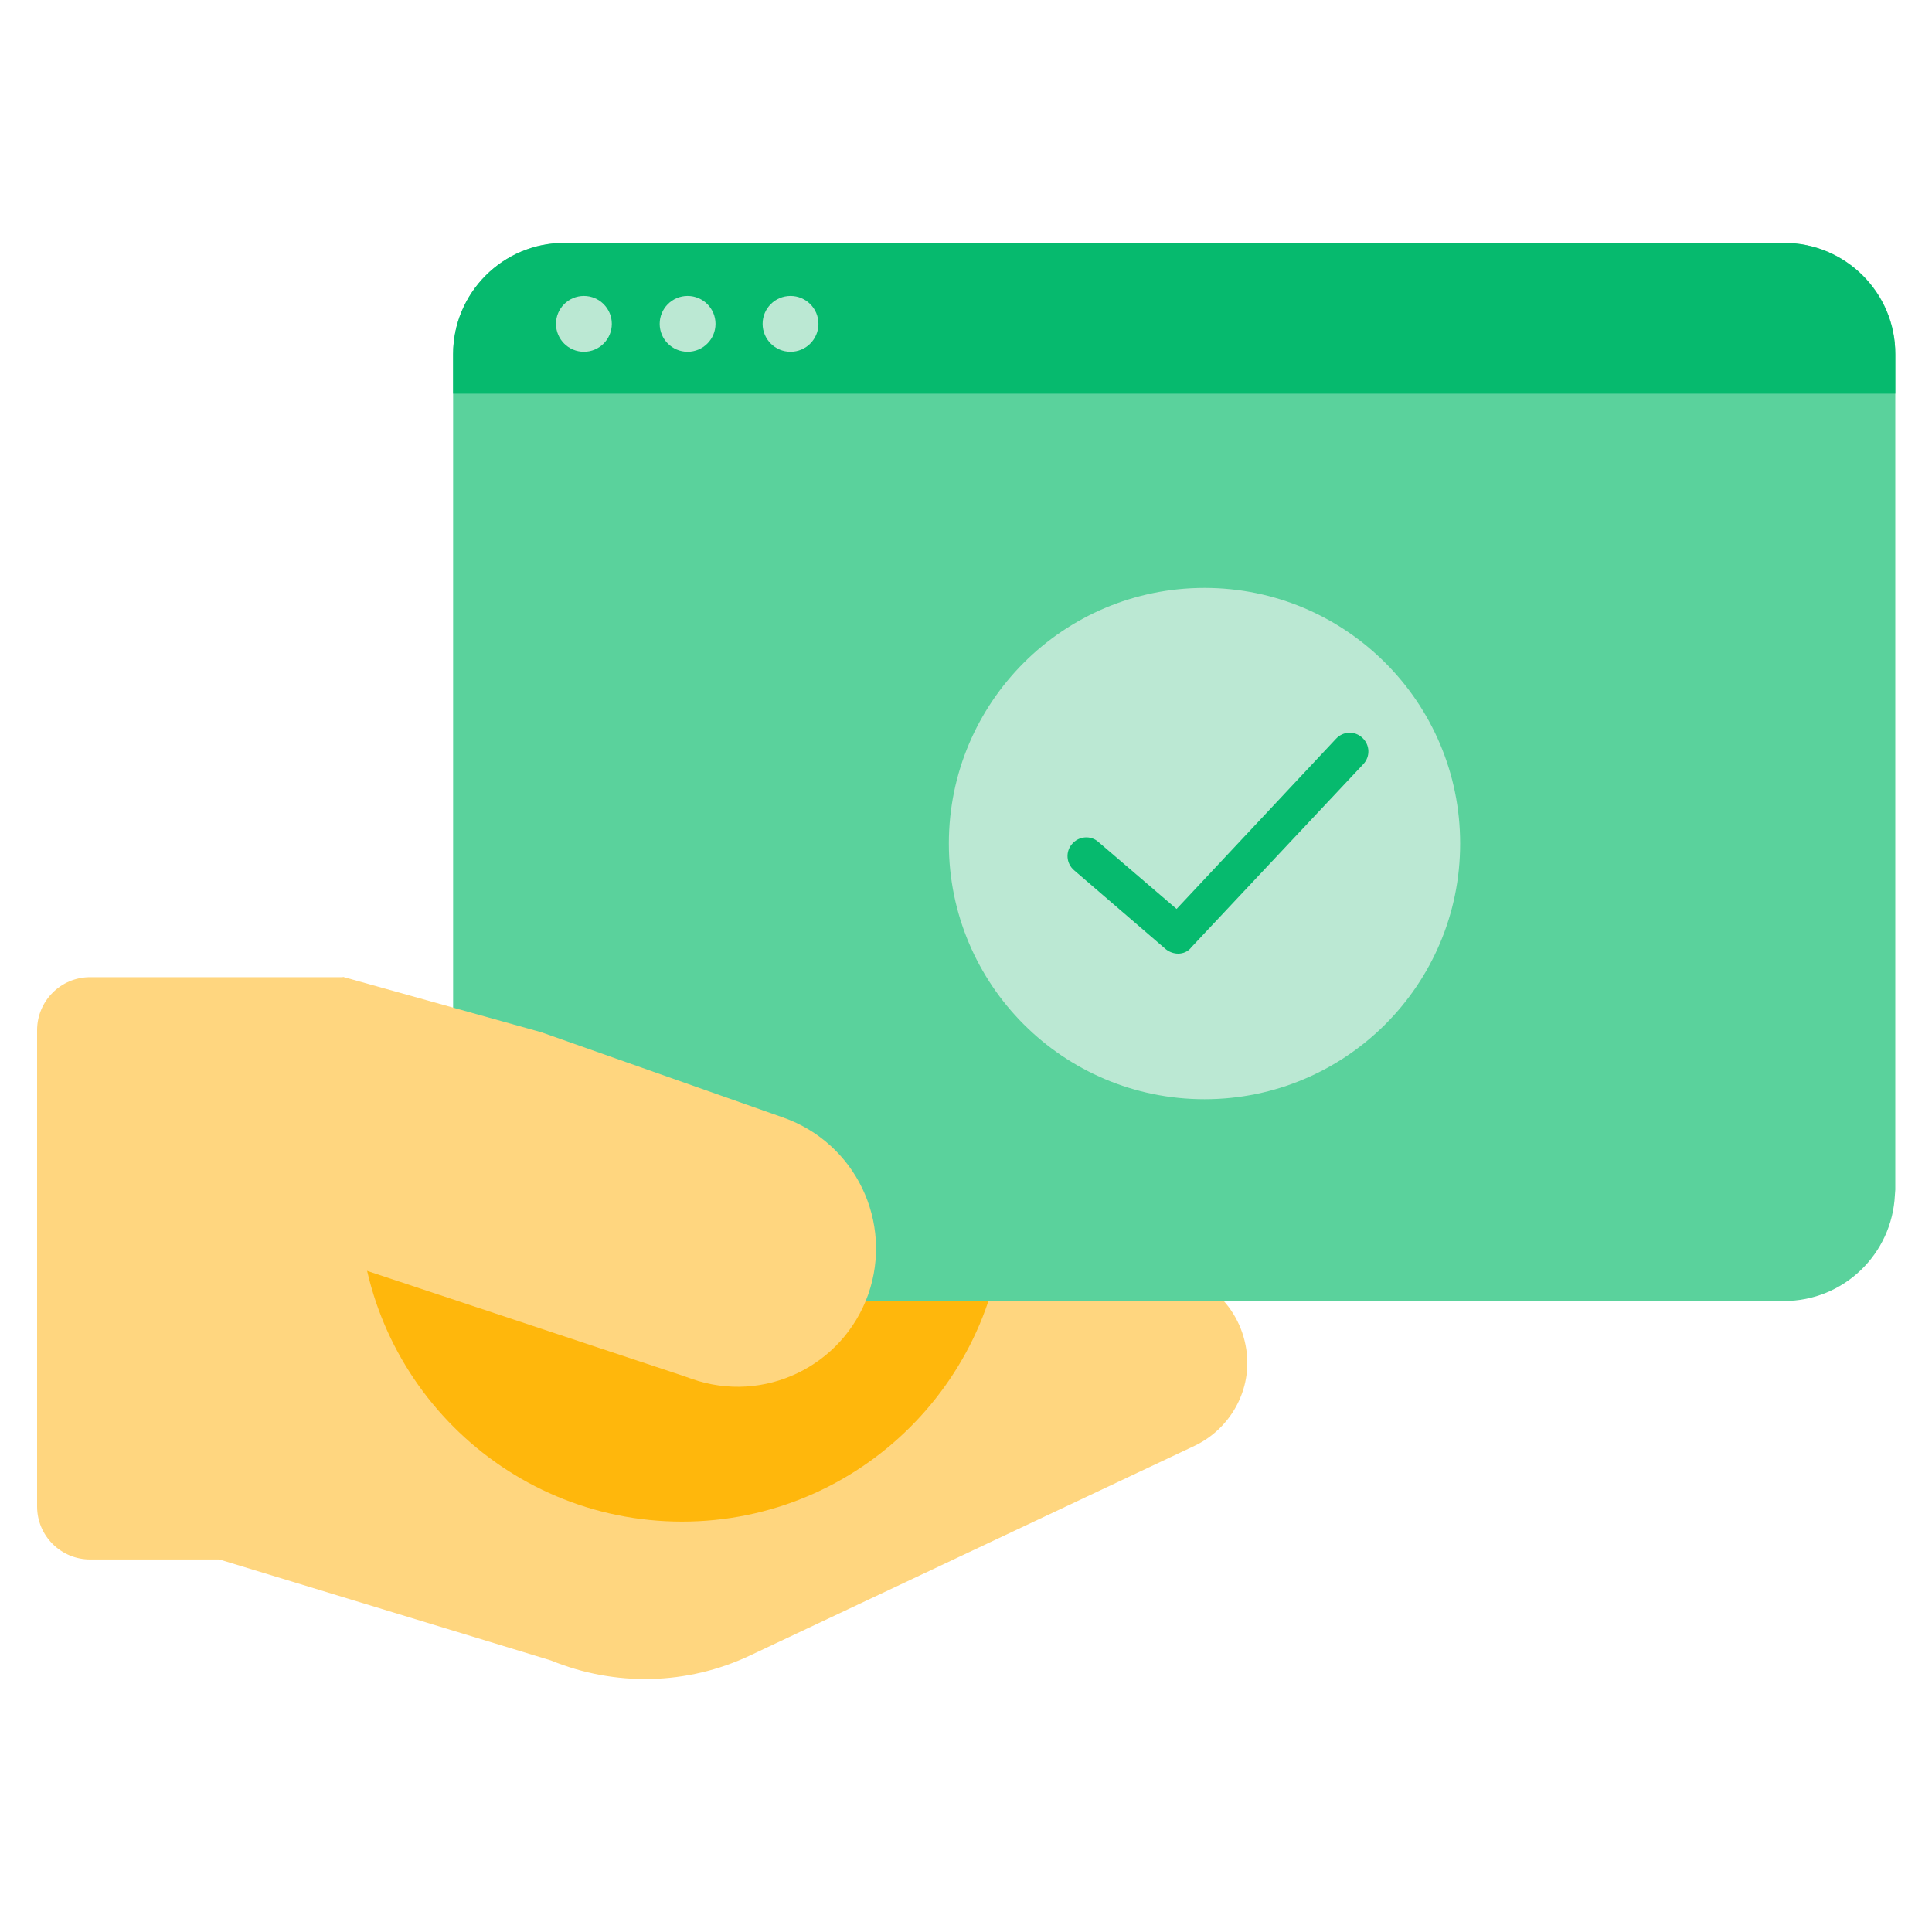
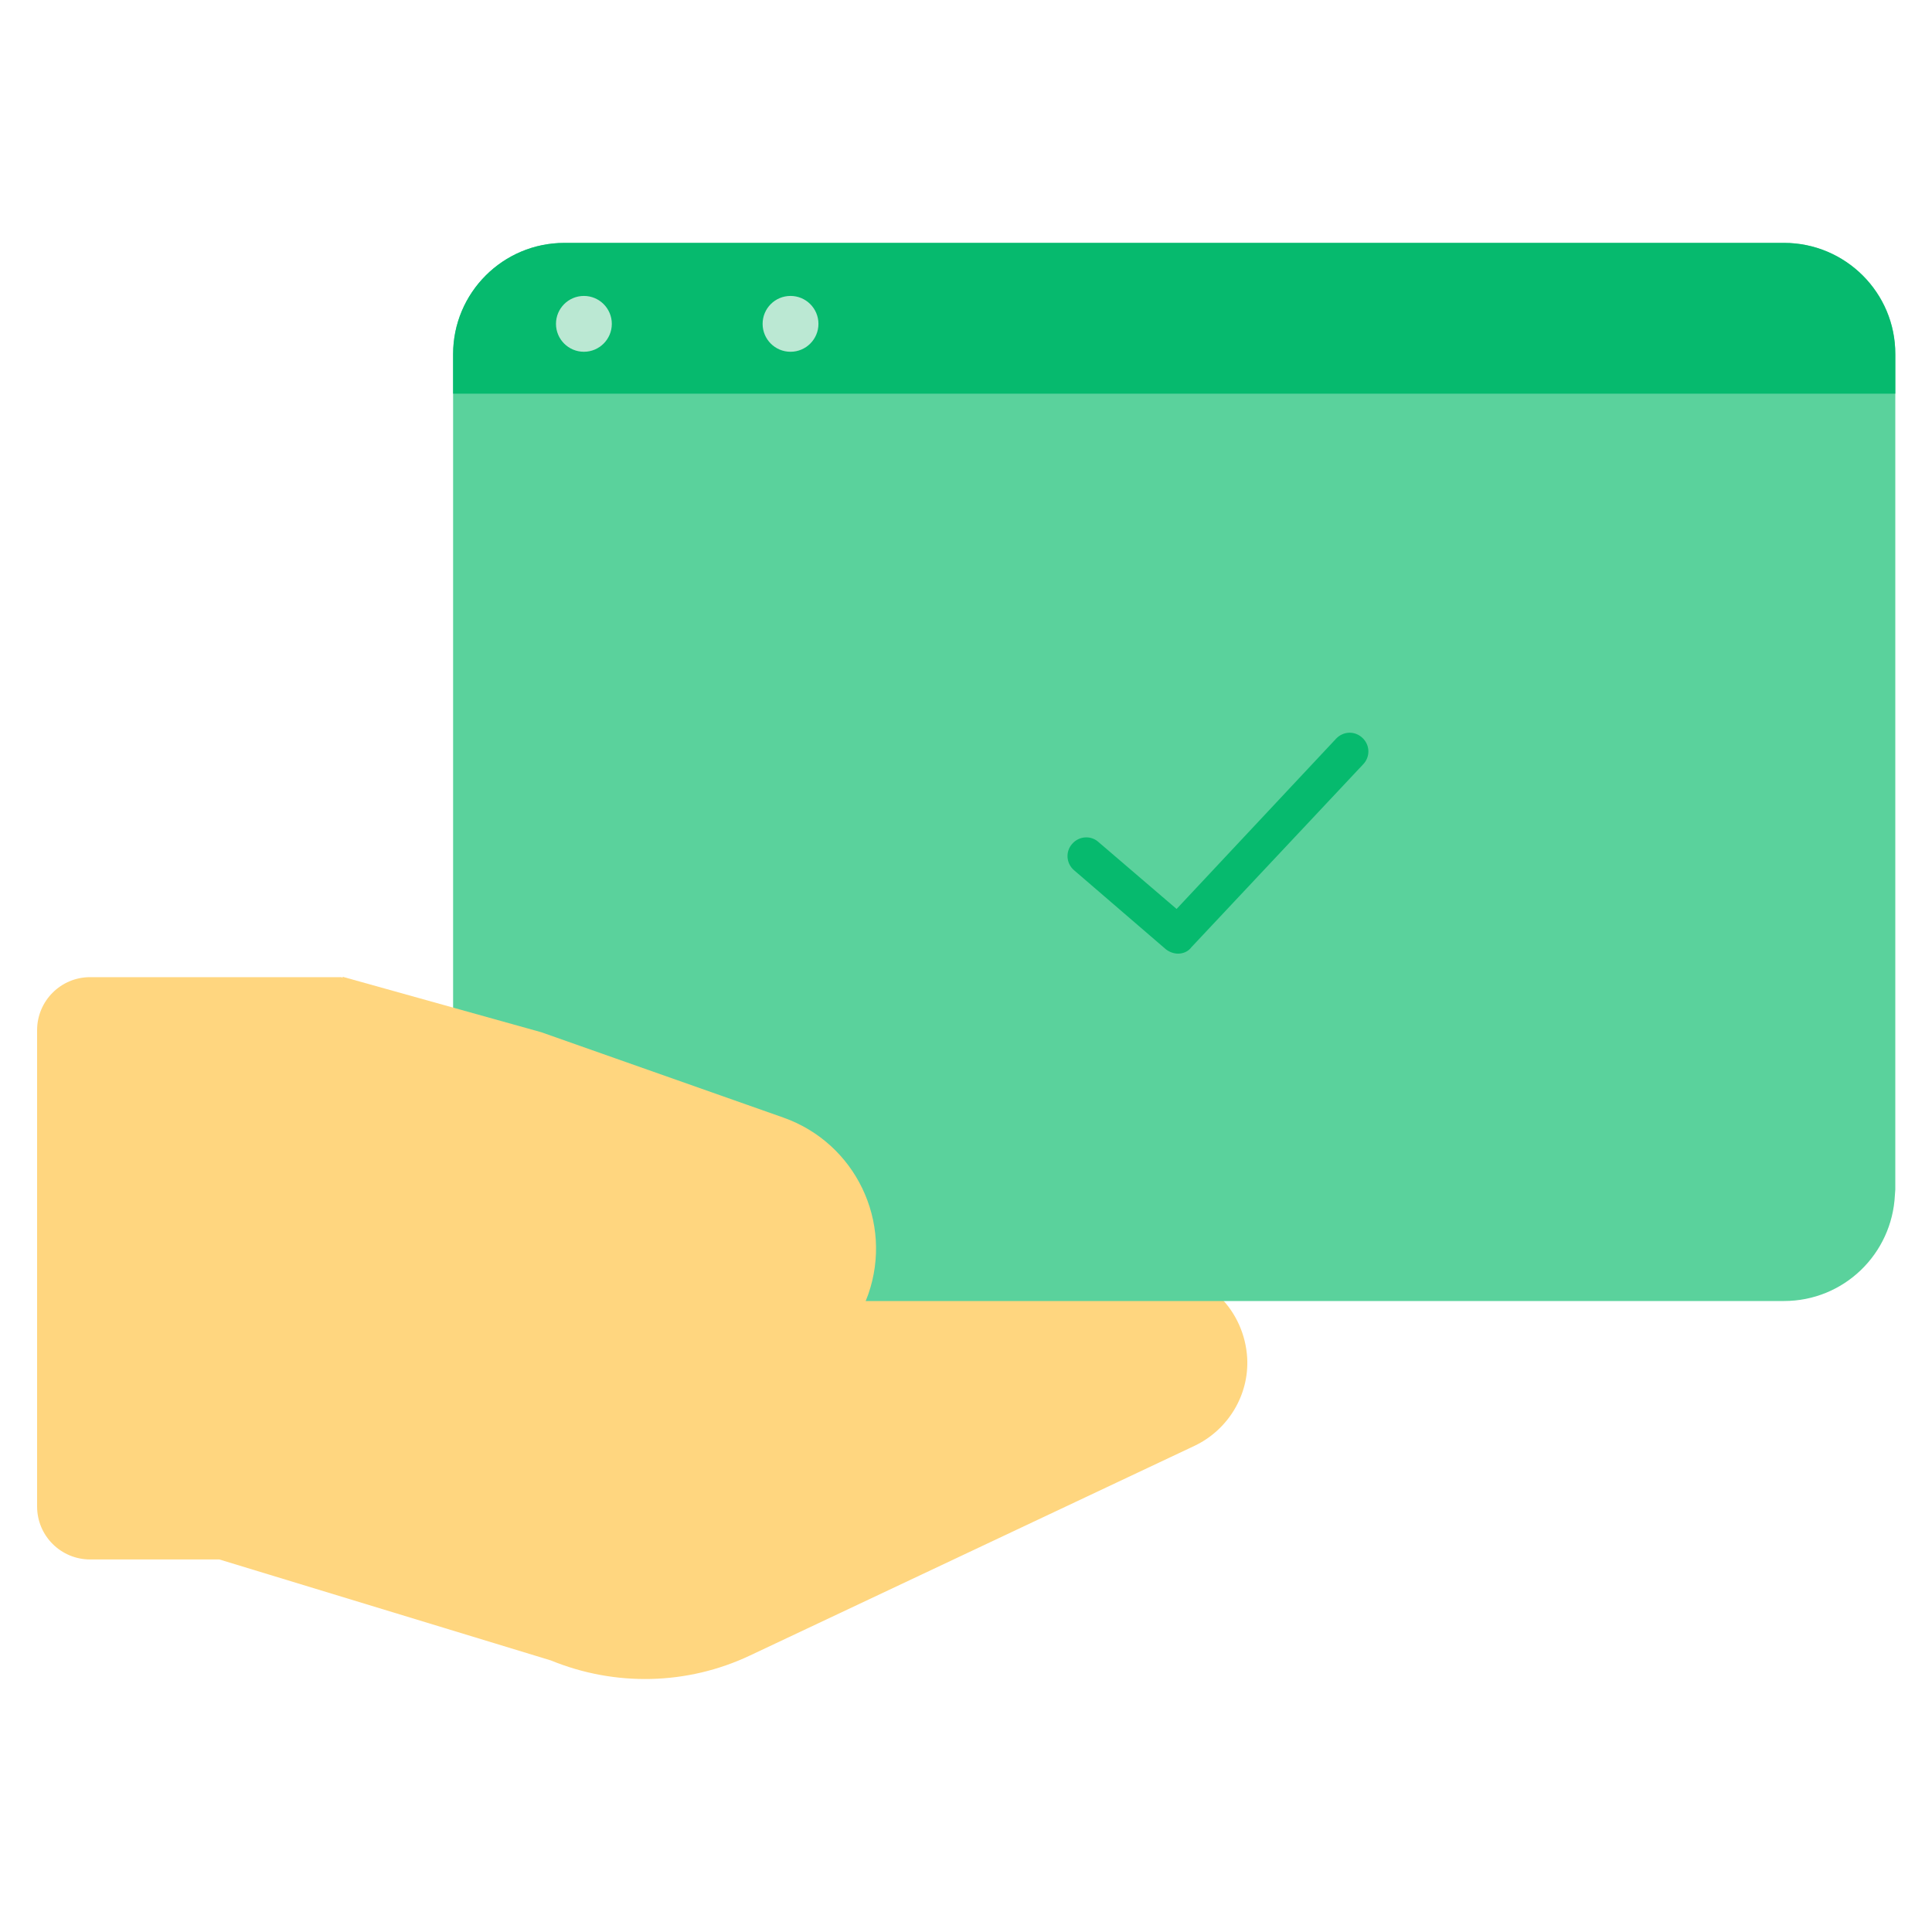
<svg xmlns="http://www.w3.org/2000/svg" width="40" height="40" viewBox="0 0 40 40" fill="none">
  <path d="M24.046 26.301H17.671H11.825C11.173 26.301 10.652 25.772 10.652 25.128V22.378L7.069 20.231H1.866C1.255 20.231 0.768 20.727 0.768 21.329V31.189C0.768 31.8 1.263 32.287 1.866 32.287H4.542L11.404 34.377C12.733 34.922 14.228 34.889 15.524 34.277L24.732 29.934C25.425 29.604 25.863 28.885 25.822 28.117C25.764 27.135 25.004 26.367 24.046 26.301Z" fill="#FFD67F" />
-   <path d="M20.809 24.814C20.809 28.505 17.812 31.503 14.121 31.503C10.429 31.503 7.432 28.505 7.432 24.814" fill="#FFB70C" />
  <path d="M36.936 5.029H11.685C10.413 5.029 9.381 6.061 9.381 7.333V19.224V24.633C9.381 25.904 10.413 26.936 11.685 26.936H23.171H35.946H36.936C38.175 26.936 39.174 25.962 39.232 24.74C39.232 24.707 39.24 24.666 39.24 24.633V7.333C39.249 6.061 38.208 5.029 36.936 5.029Z" fill="#5AD29C" />
  <path d="M9.381 7.333C9.381 6.061 10.413 5.029 11.685 5.029H36.936C38.208 5.029 39.24 6.061 39.24 7.333V8.15H9.381V7.333Z" fill="#06BA6E" />
-   <path d="M24.938 22.758C27.861 22.758 30.231 20.388 30.231 17.465C30.231 14.542 27.861 12.172 24.938 12.172C22.015 12.172 19.645 14.542 19.645 17.465C19.645 20.388 22.015 22.758 24.938 22.758Z" fill="#BBE8D3" />
  <path d="M24.393 19.744C24.302 19.744 24.211 19.711 24.137 19.653L22.238 18.018C22.073 17.878 22.056 17.63 22.197 17.473C22.337 17.308 22.585 17.291 22.741 17.432L24.36 18.819L27.663 15.293C27.812 15.136 28.051 15.128 28.208 15.277C28.365 15.425 28.373 15.665 28.225 15.822L24.666 19.612C24.599 19.703 24.492 19.744 24.393 19.744Z" fill="#06BA6E" />
  <path d="M12.089 7.283C12.408 7.283 12.667 7.024 12.667 6.705C12.667 6.386 12.408 6.127 12.089 6.127C11.77 6.127 11.511 6.386 11.511 6.705C11.511 7.024 11.77 7.283 12.089 7.283Z" fill="#BBE8D3" />
-   <path d="M14.236 7.283C14.555 7.283 14.814 7.024 14.814 6.705C14.814 6.386 14.555 6.127 14.236 6.127C13.917 6.127 13.658 6.386 13.658 6.705C13.658 7.024 13.917 7.283 14.236 7.283Z" fill="#BBE8D3" />
  <path d="M16.367 7.283C16.686 7.283 16.945 7.024 16.945 6.705C16.945 6.386 16.686 6.127 16.367 6.127C16.047 6.127 15.789 6.386 15.789 6.705C15.789 7.024 16.047 7.283 16.367 7.283Z" fill="#BBE8D3" />
  <path d="M16.218 23.138L11.206 21.371L7.093 20.223V26.144L14.104 28.472L14.319 28.547C15.813 29.075 17.448 28.291 17.977 26.796C18.497 25.301 17.713 23.666 16.218 23.138Z" fill="#FFD67F" />
</svg>